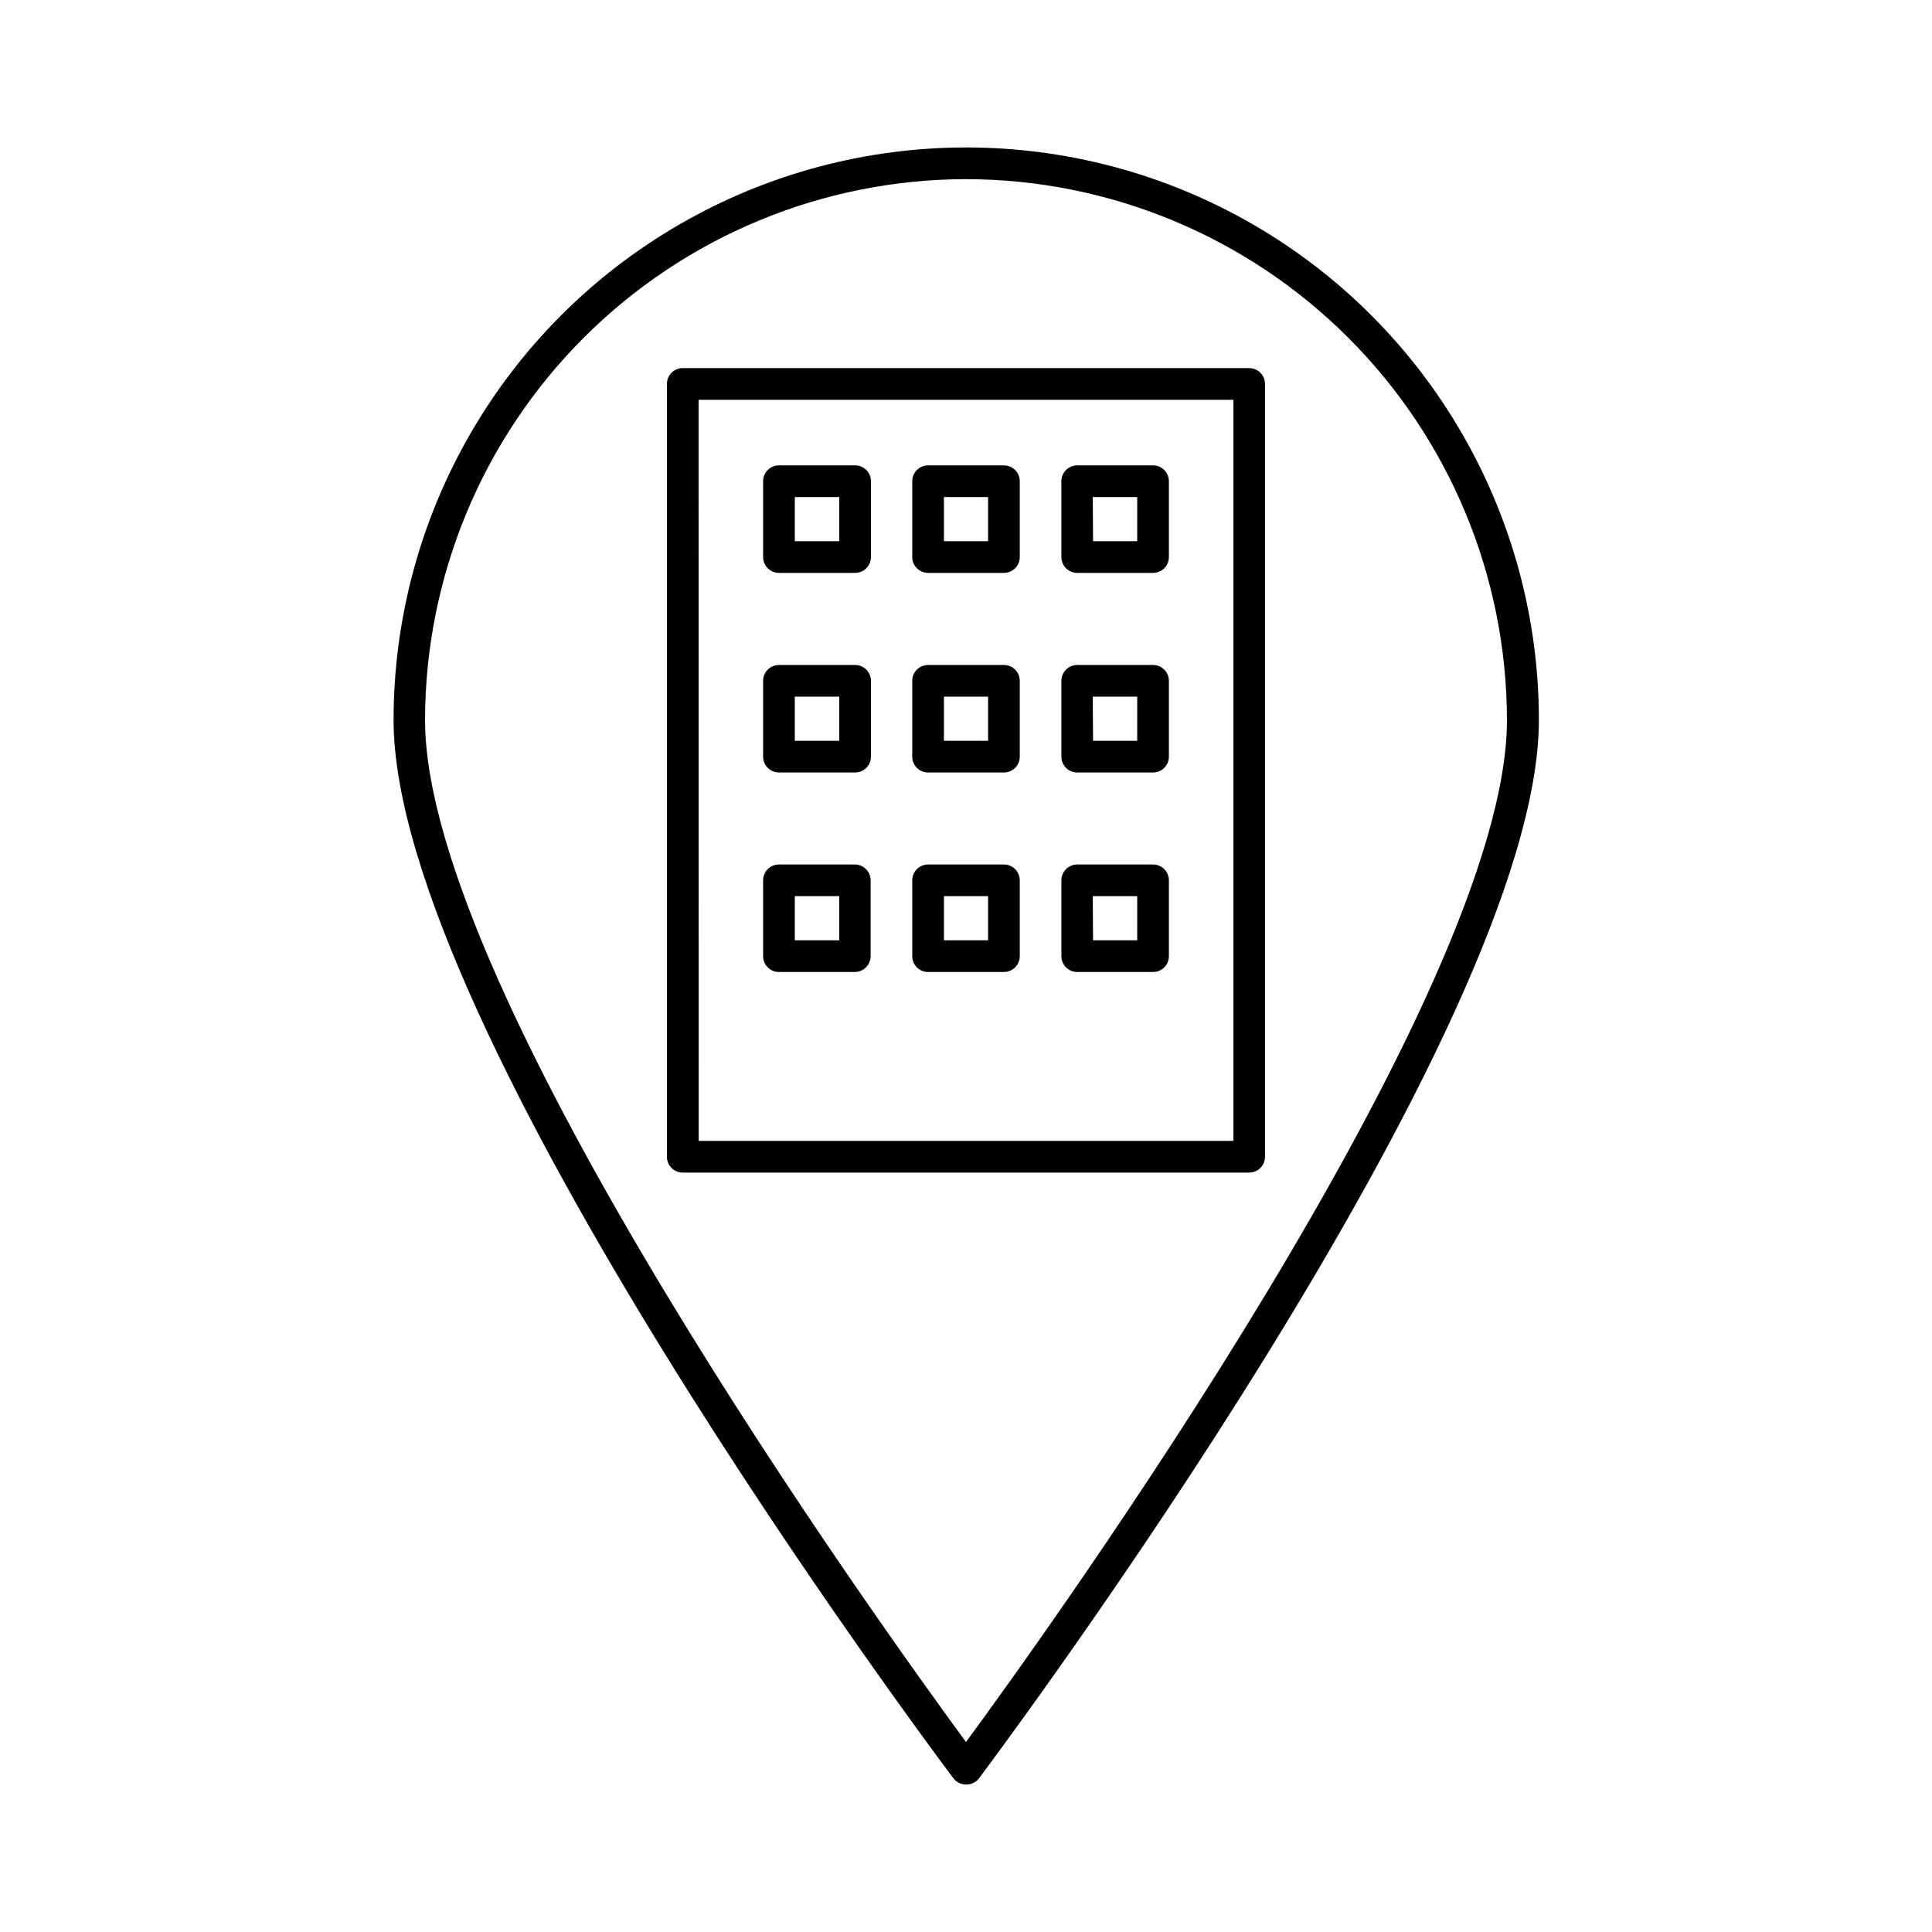
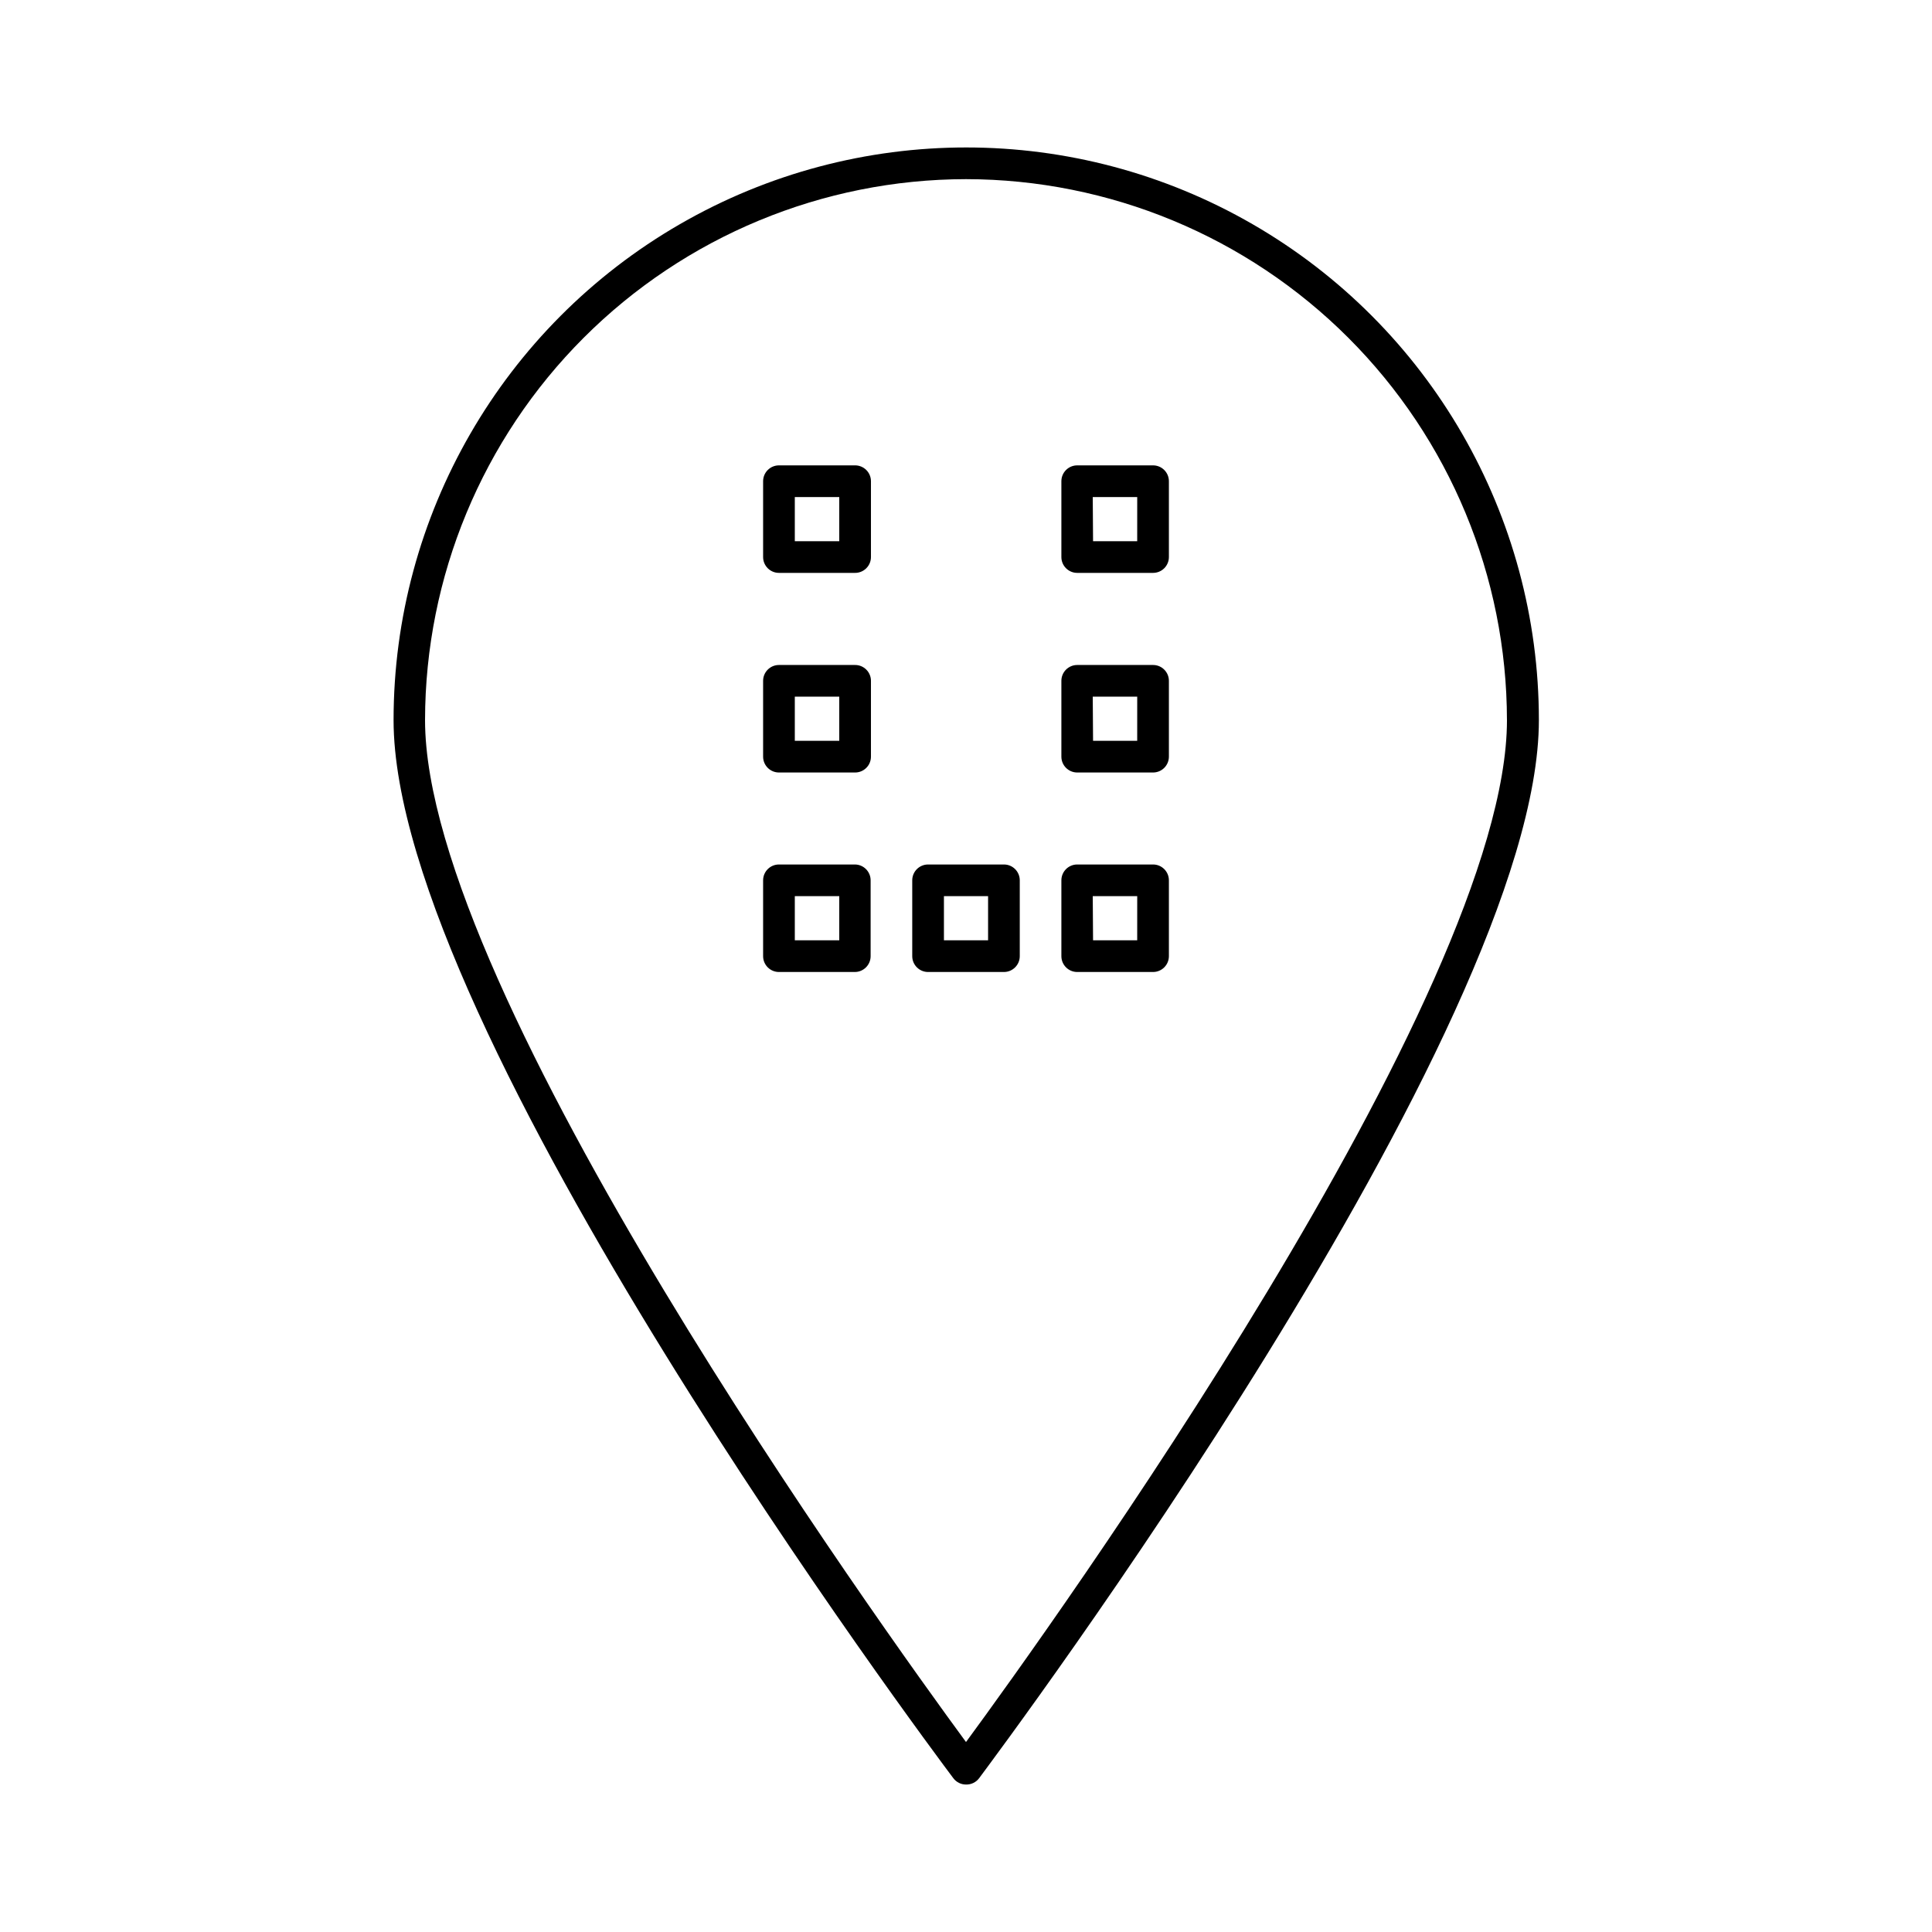
<svg xmlns="http://www.w3.org/2000/svg" fill="#000000" width="800px" height="800px" version="1.1" viewBox="144 144 512 512">
  <g>
    <path d="m400 616.92c-1.324 0-2.566-0.625-3.359-1.68-6.074-8.062-148.34-198.45-148.34-280.4 0-54.219 28.926-104.32 75.879-131.43 46.953-27.109 104.8-27.109 151.76 0 46.953 27.105 75.879 77.207 75.879 131.43 0 81.953-142.36 272.34-148.34 280.4-0.816 1.09-2.109 1.715-3.469 1.68zm0-425.44v-0.004c-38.008 0.047-74.449 15.164-101.32 42.039s-41.996 63.316-42.039 101.32c0 72.379 121.45 240.99 143.36 270.82 21.914-29.836 143.36-198.45 143.36-270.82h-0.004c-0.043-38.008-15.16-74.449-42.039-101.32-26.875-26.875-63.312-41.992-101.32-42.039z" />
-     <path d="m475.07 454.75h-150.14c-2.316 0-4.195-1.879-4.195-4.199v-204.8c0-2.32 1.879-4.199 4.195-4.199h150.11c2.316 0 4.199 1.879 4.199 4.199v204.8c0 2.309-1.863 4.184-4.172 4.199zm-145.91-8.398h141.71v-196.4h-141.74z" />
-     <path d="m410.05 295.82h-20.098c-2.316 0-4.199-1.879-4.199-4.195v-20.098c0-2.32 1.883-4.199 4.199-4.199h20.098c2.32 0 4.199 1.879 4.199 4.199v20.098c0 2.316-1.879 4.195-4.199 4.195zm-15.898-8.398h11.699v-11.695h-11.699z" />
    <path d="m370.53 295.82h-20.098c-2.32 0-4.199-1.879-4.199-4.195v-20.098c0-2.32 1.879-4.199 4.199-4.199h20.098c1.125-0.023 2.215 0.41 3.019 1.199 0.809 0.789 1.262 1.871 1.262 3v20.098c0 1.125-0.453 2.207-1.262 2.996-0.805 0.793-1.895 1.223-3.019 1.199zm-15.898-8.398 11.781 0.004v-11.699h-11.781z" />
    <path d="m449.57 295.82h-20.098 0.004c-2.32 0-4.199-1.879-4.199-4.195v-20.098c0-2.32 1.879-4.199 4.199-4.199h20.098-0.004c2.32 0 4.199 1.879 4.199 4.199v20.098c0 1.113-0.441 2.18-1.23 2.969-0.785 0.785-1.855 1.227-2.969 1.227zm-15.898-8.398h11.699l0.004-11.695h-11.785z" />
-     <path d="m410.05 348.72h-20.098c-2.316 0-4.199-1.879-4.199-4.199v-20.098c0-2.316 1.883-4.195 4.199-4.195h20.098c2.32 0 4.199 1.879 4.199 4.195v20.098c0 2.32-1.879 4.199-4.199 4.199zm-15.898-8.398h11.699v-11.699h-11.699z" />
    <path d="m370.53 348.72h-20.098c-2.32 0-4.199-1.879-4.199-4.199v-20.098c0-2.316 1.879-4.195 4.199-4.195h20.098c1.125-0.023 2.215 0.406 3.019 1.199 0.809 0.789 1.262 1.871 1.262 2.996v20.098c0 1.129-0.453 2.211-1.262 3-0.805 0.789-1.895 1.223-3.019 1.199zm-15.898-8.398h11.781v-11.699h-11.781z" />
    <path d="m449.57 348.72h-20.098 0.004c-2.32 0-4.199-1.879-4.199-4.199v-20.098c0-2.316 1.879-4.195 4.199-4.195h20.098-0.004c2.32 0 4.199 1.879 4.199 4.195v20.098c0 1.113-0.441 2.18-1.23 2.969-0.785 0.789-1.855 1.23-2.969 1.23zm-15.898-8.398h11.699l0.004-11.699h-11.785z" />
    <path d="m410.05 401.59h-20.098c-2.316 0-4.199-1.879-4.199-4.199v-20.094c0-2.32 1.883-4.199 4.199-4.199h20.098c2.32 0 4.199 1.879 4.199 4.199v20.098-0.004c0 2.32-1.879 4.199-4.199 4.199zm-15.898-8.398h11.699v-11.699h-11.699z" />
    <path d="m370.53 401.59h-20.098c-2.32 0-4.199-1.879-4.199-4.199v-20.094c0-2.32 1.879-4.199 4.199-4.199h20.098c2.316 0 4.195 1.879 4.195 4.199v20.098-0.004c0 2.32-1.879 4.199-4.195 4.199zm-15.898-8.398h11.781v-11.699h-11.781z" />
    <path d="m449.57 401.59h-20.098 0.004c-2.32 0-4.199-1.879-4.199-4.199v-20.094c0-2.32 1.879-4.199 4.199-4.199h20.098-0.004c2.32 0 4.199 1.879 4.199 4.199v20.098-0.004c0 1.113-0.441 2.184-1.23 2.969-0.785 0.789-1.855 1.23-2.969 1.23zm-15.898-8.398h11.699l0.004-11.699h-11.785z" />
  </g>
</svg>